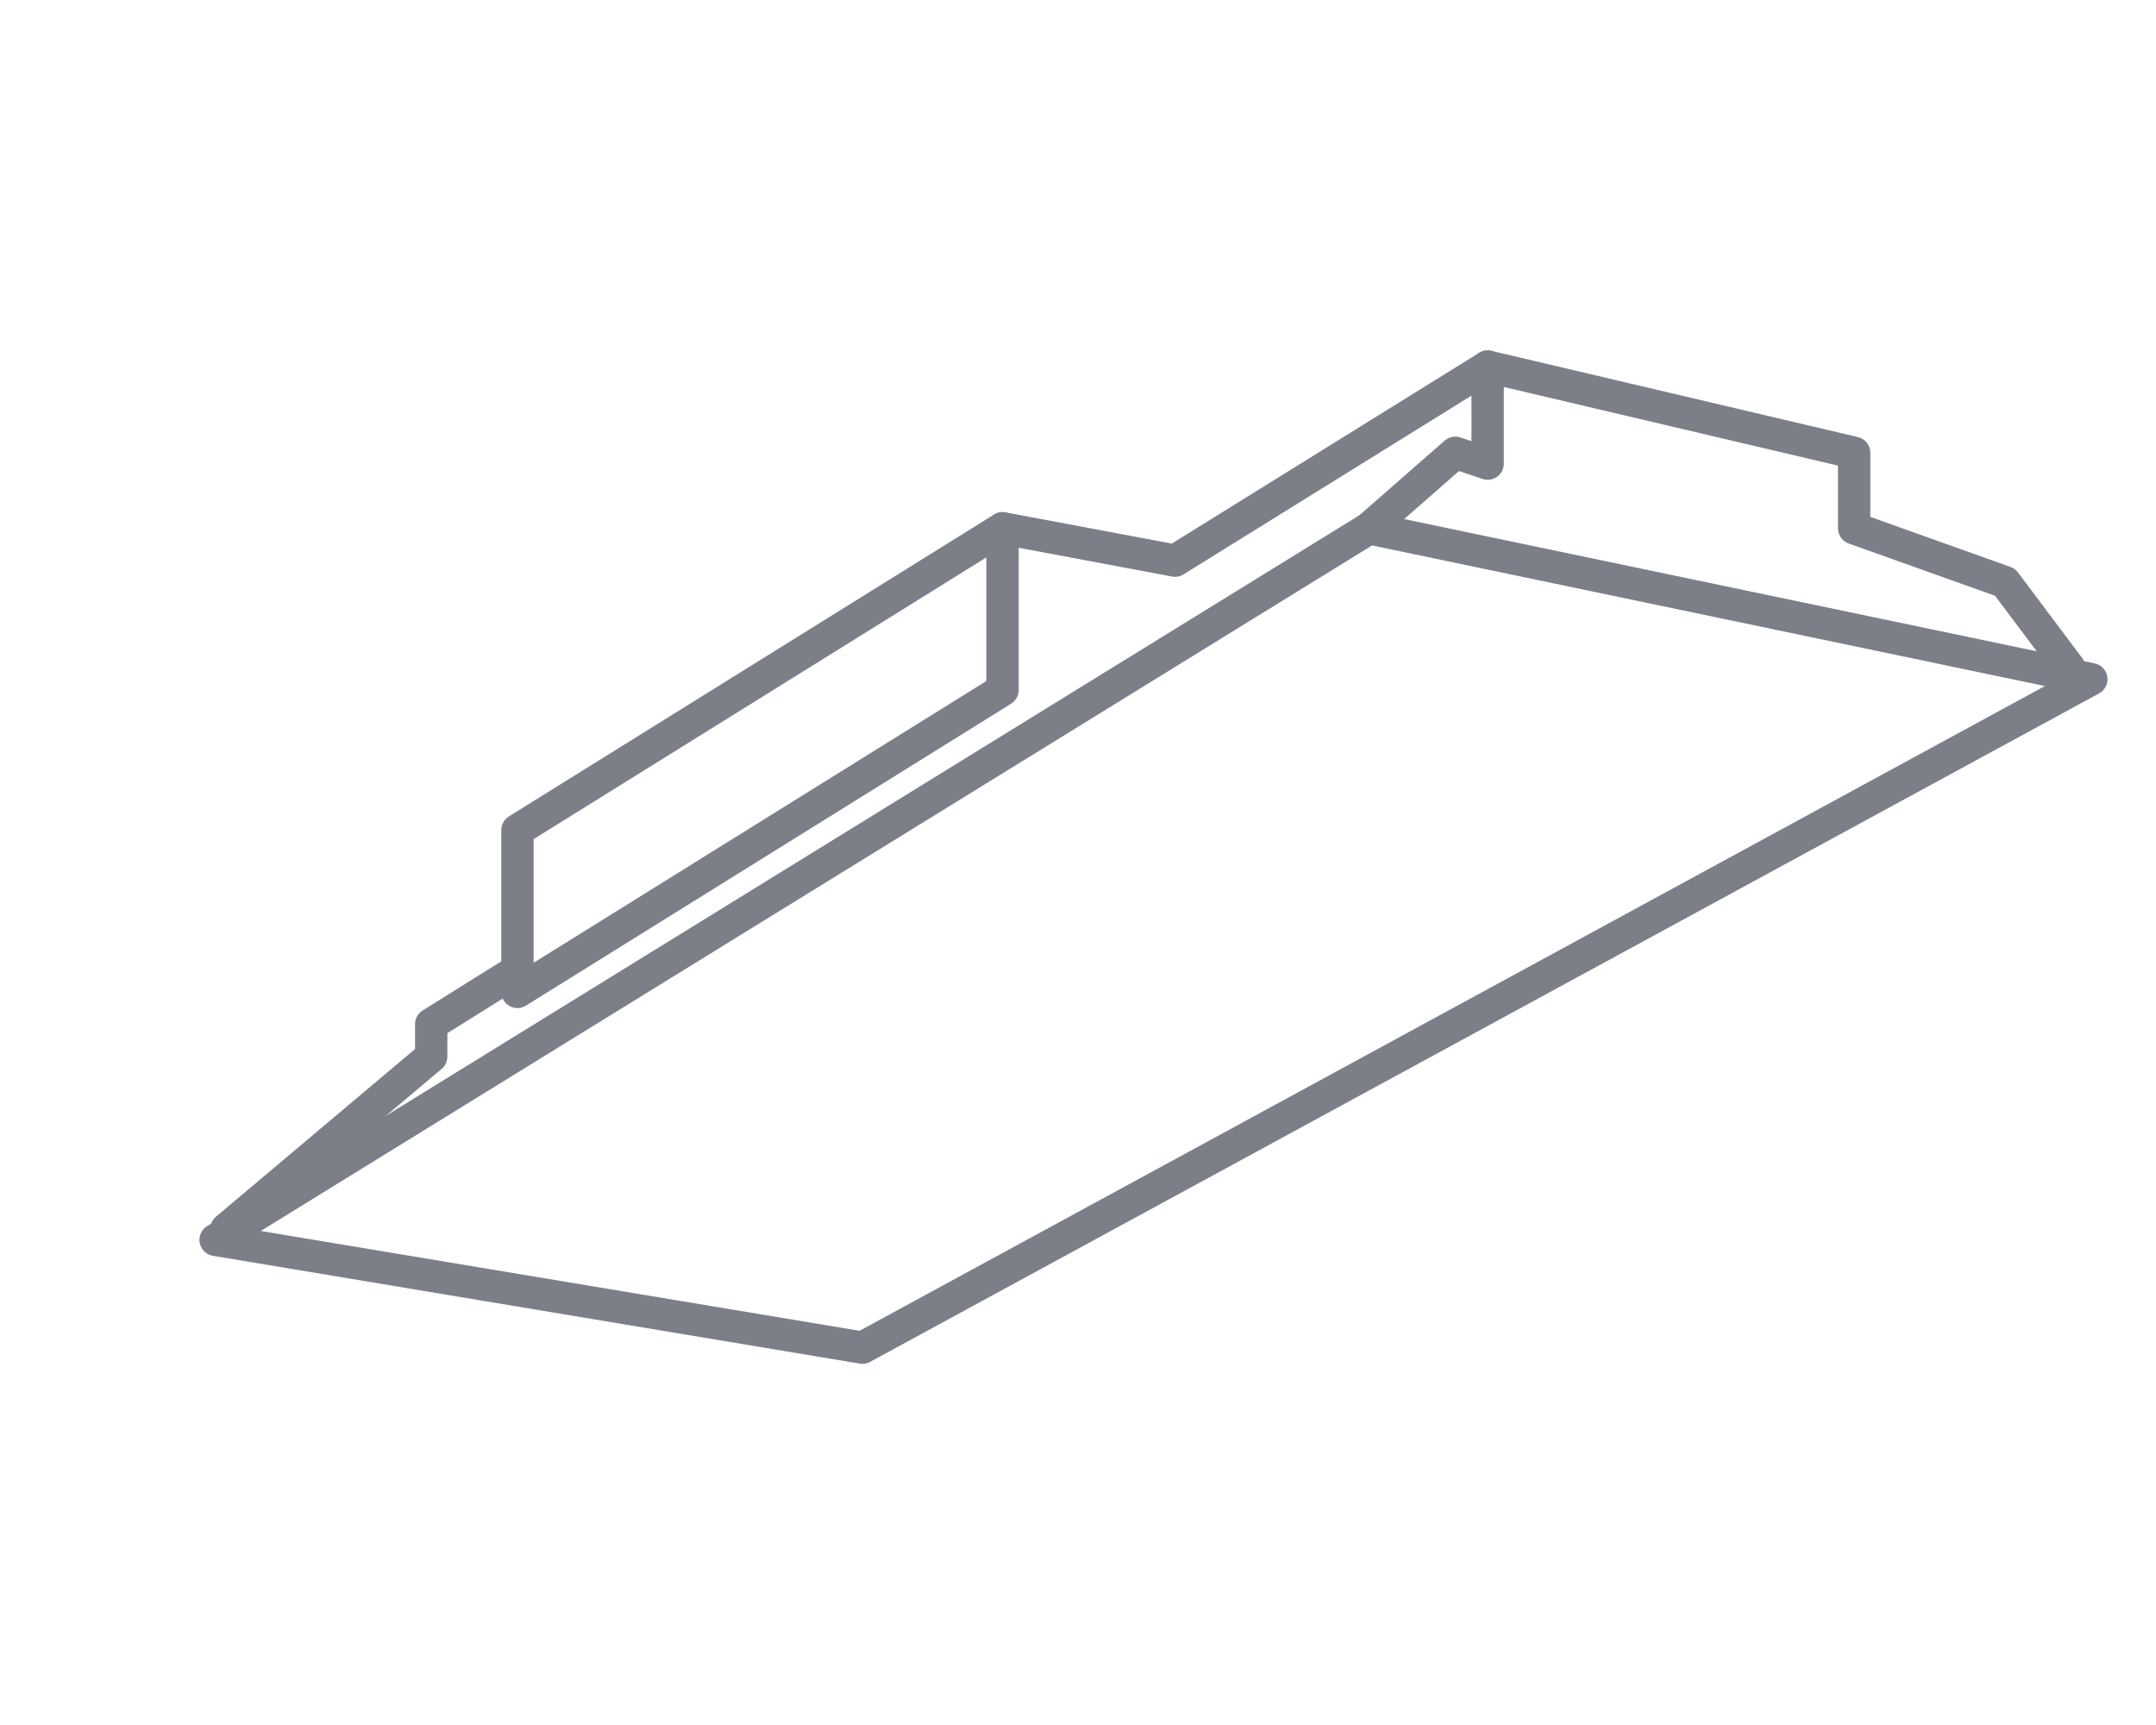
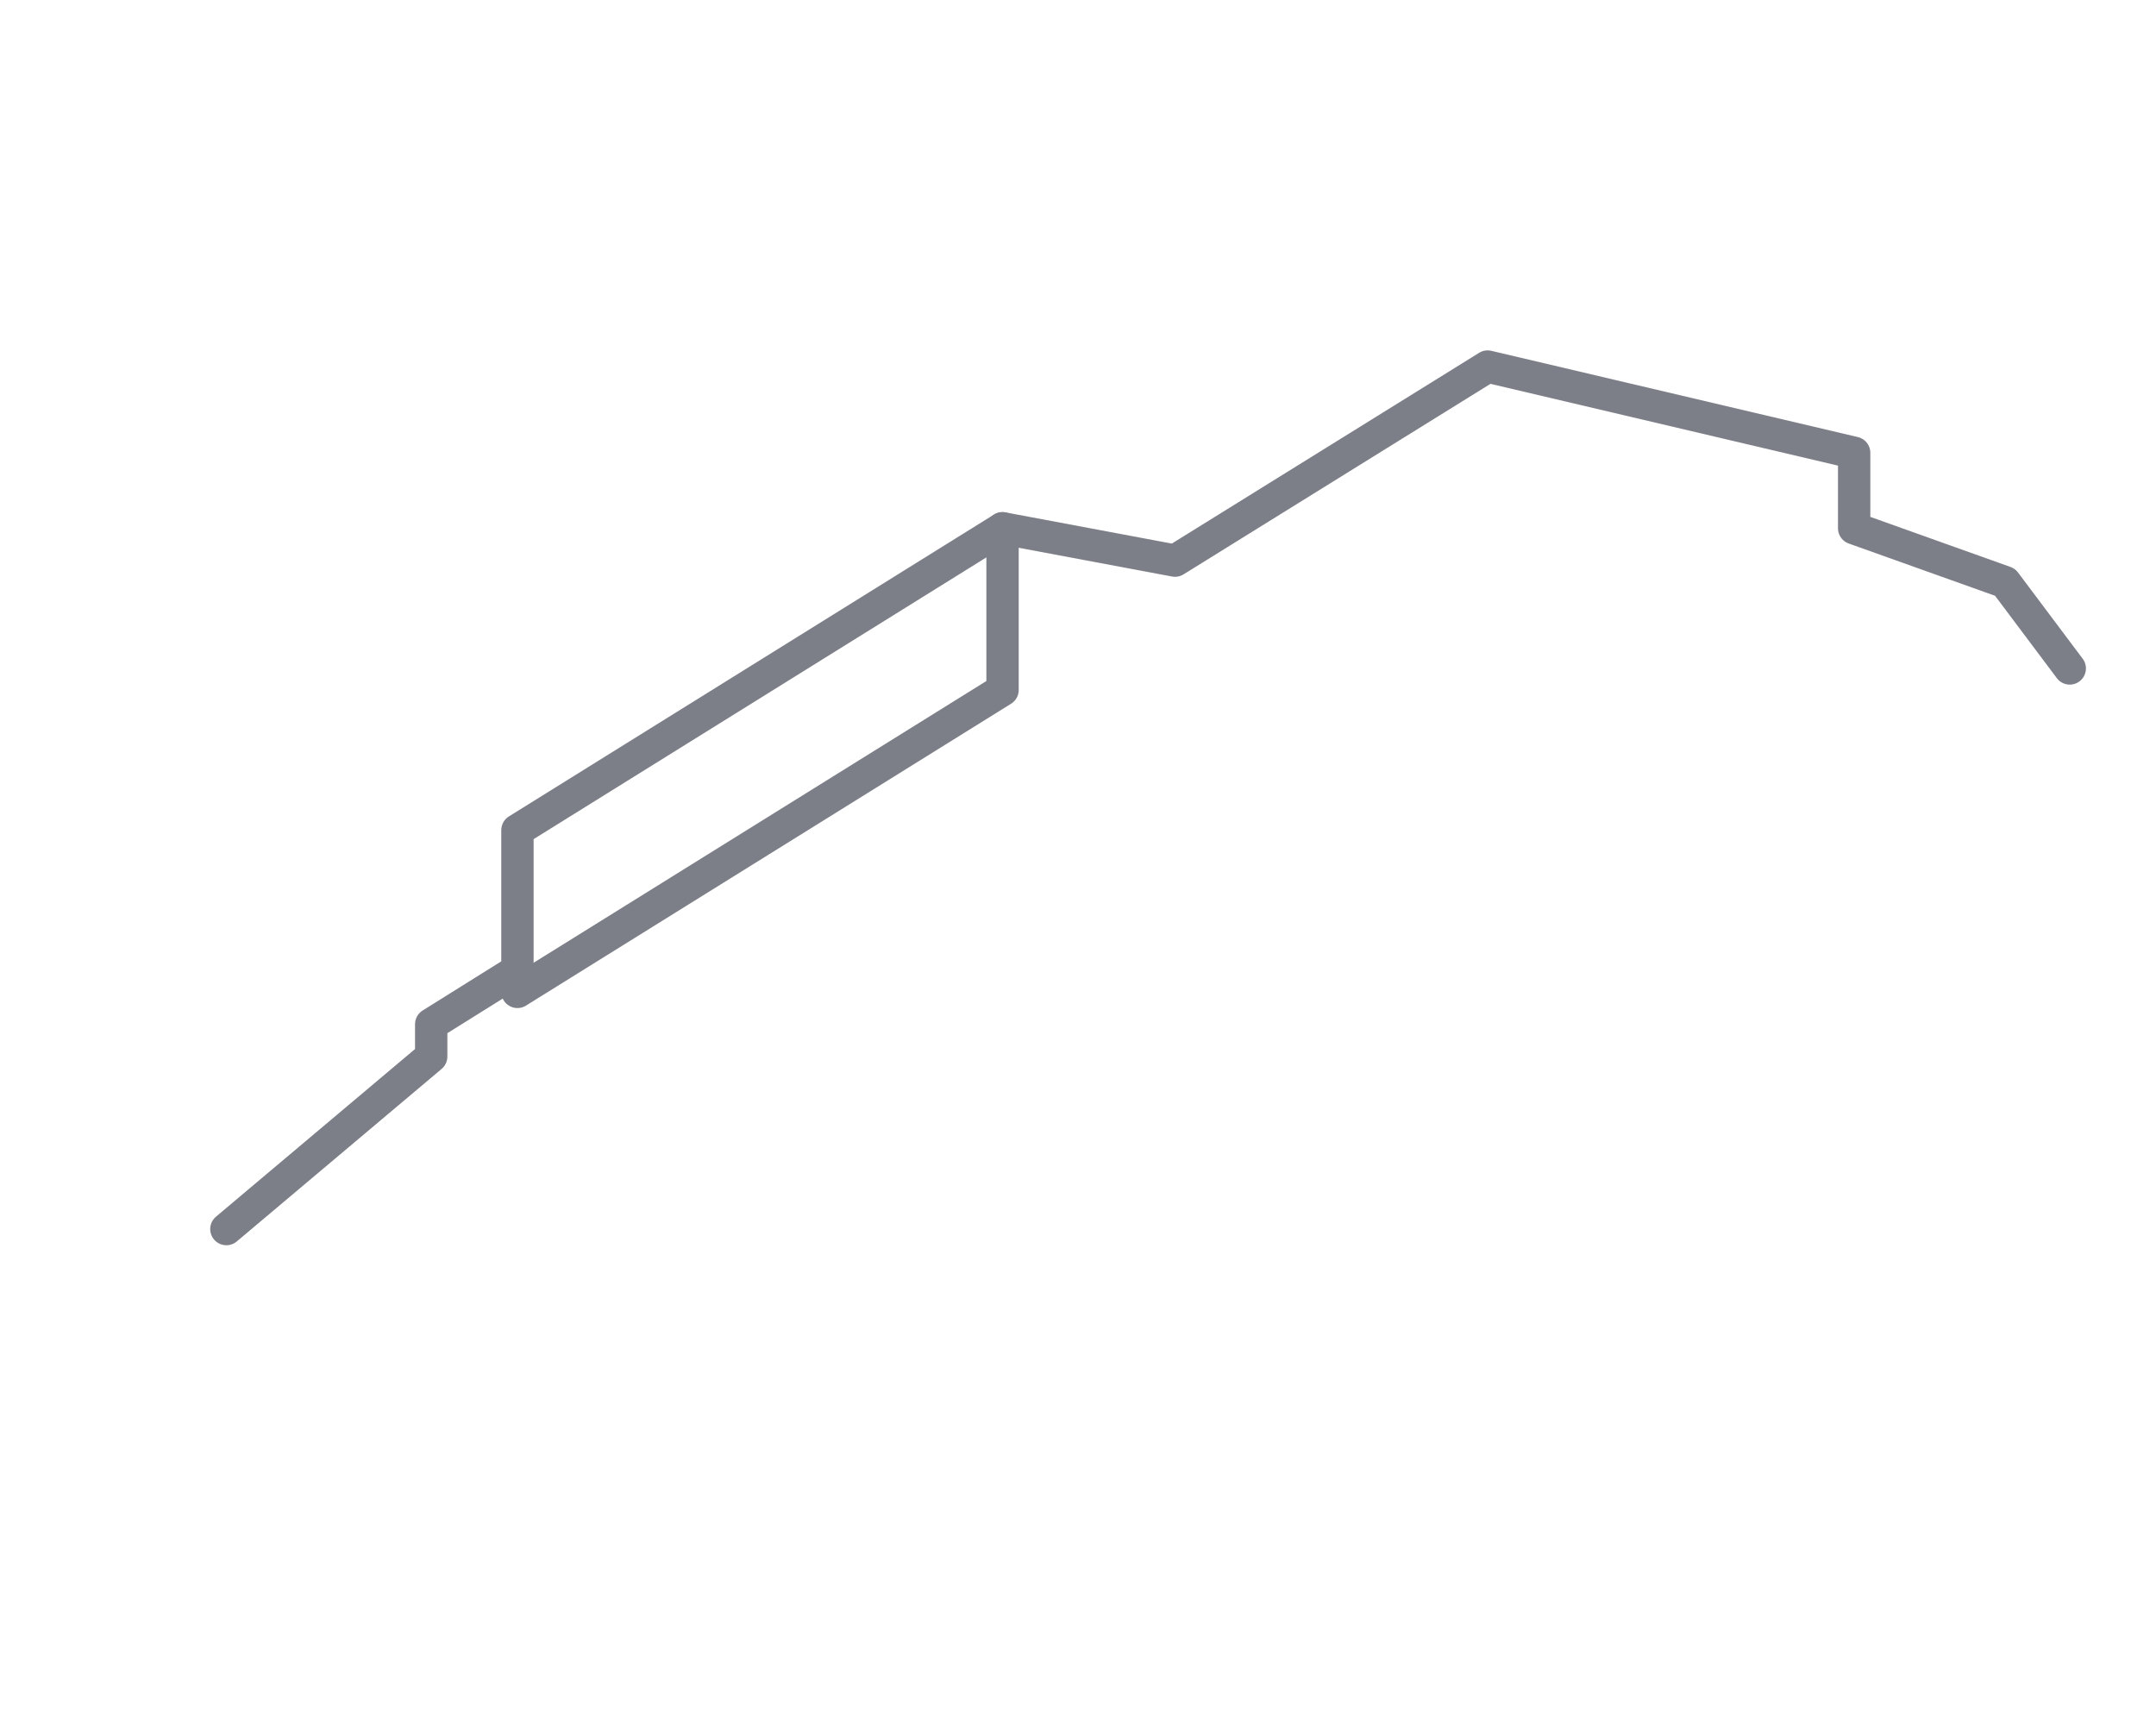
<svg xmlns="http://www.w3.org/2000/svg" width="100px" height="80px" viewBox="0 0 100 80" version="1.1">
  <title>optimair</title>
  <g id="optimair" stroke="none" fill="none" stroke-linecap="round" stroke-linejoin="round" stroke-width="1.5">
-     <polygon id="Path" stroke="#7C7F88" points="10 57.5 40 62.5 97 31.5 63.5 24.5" />
    <polyline id="Path" stroke="#7C7F88" points="10.5 57 20 49 20 47.5 24 45 24 38.5 46.5 24.5 54.5 26 69 17 86 21 86 24.5 93 27 96 31" />
    <polyline id="Path" stroke="#7C7F88" points="24 45 24 46 46.5 32 46.5 24.5" />
-     <polyline id="Path" stroke="#7C7F88" points="63.5 24.5 67.5 21 69 21.5 69 17" />
  </g>
</svg>